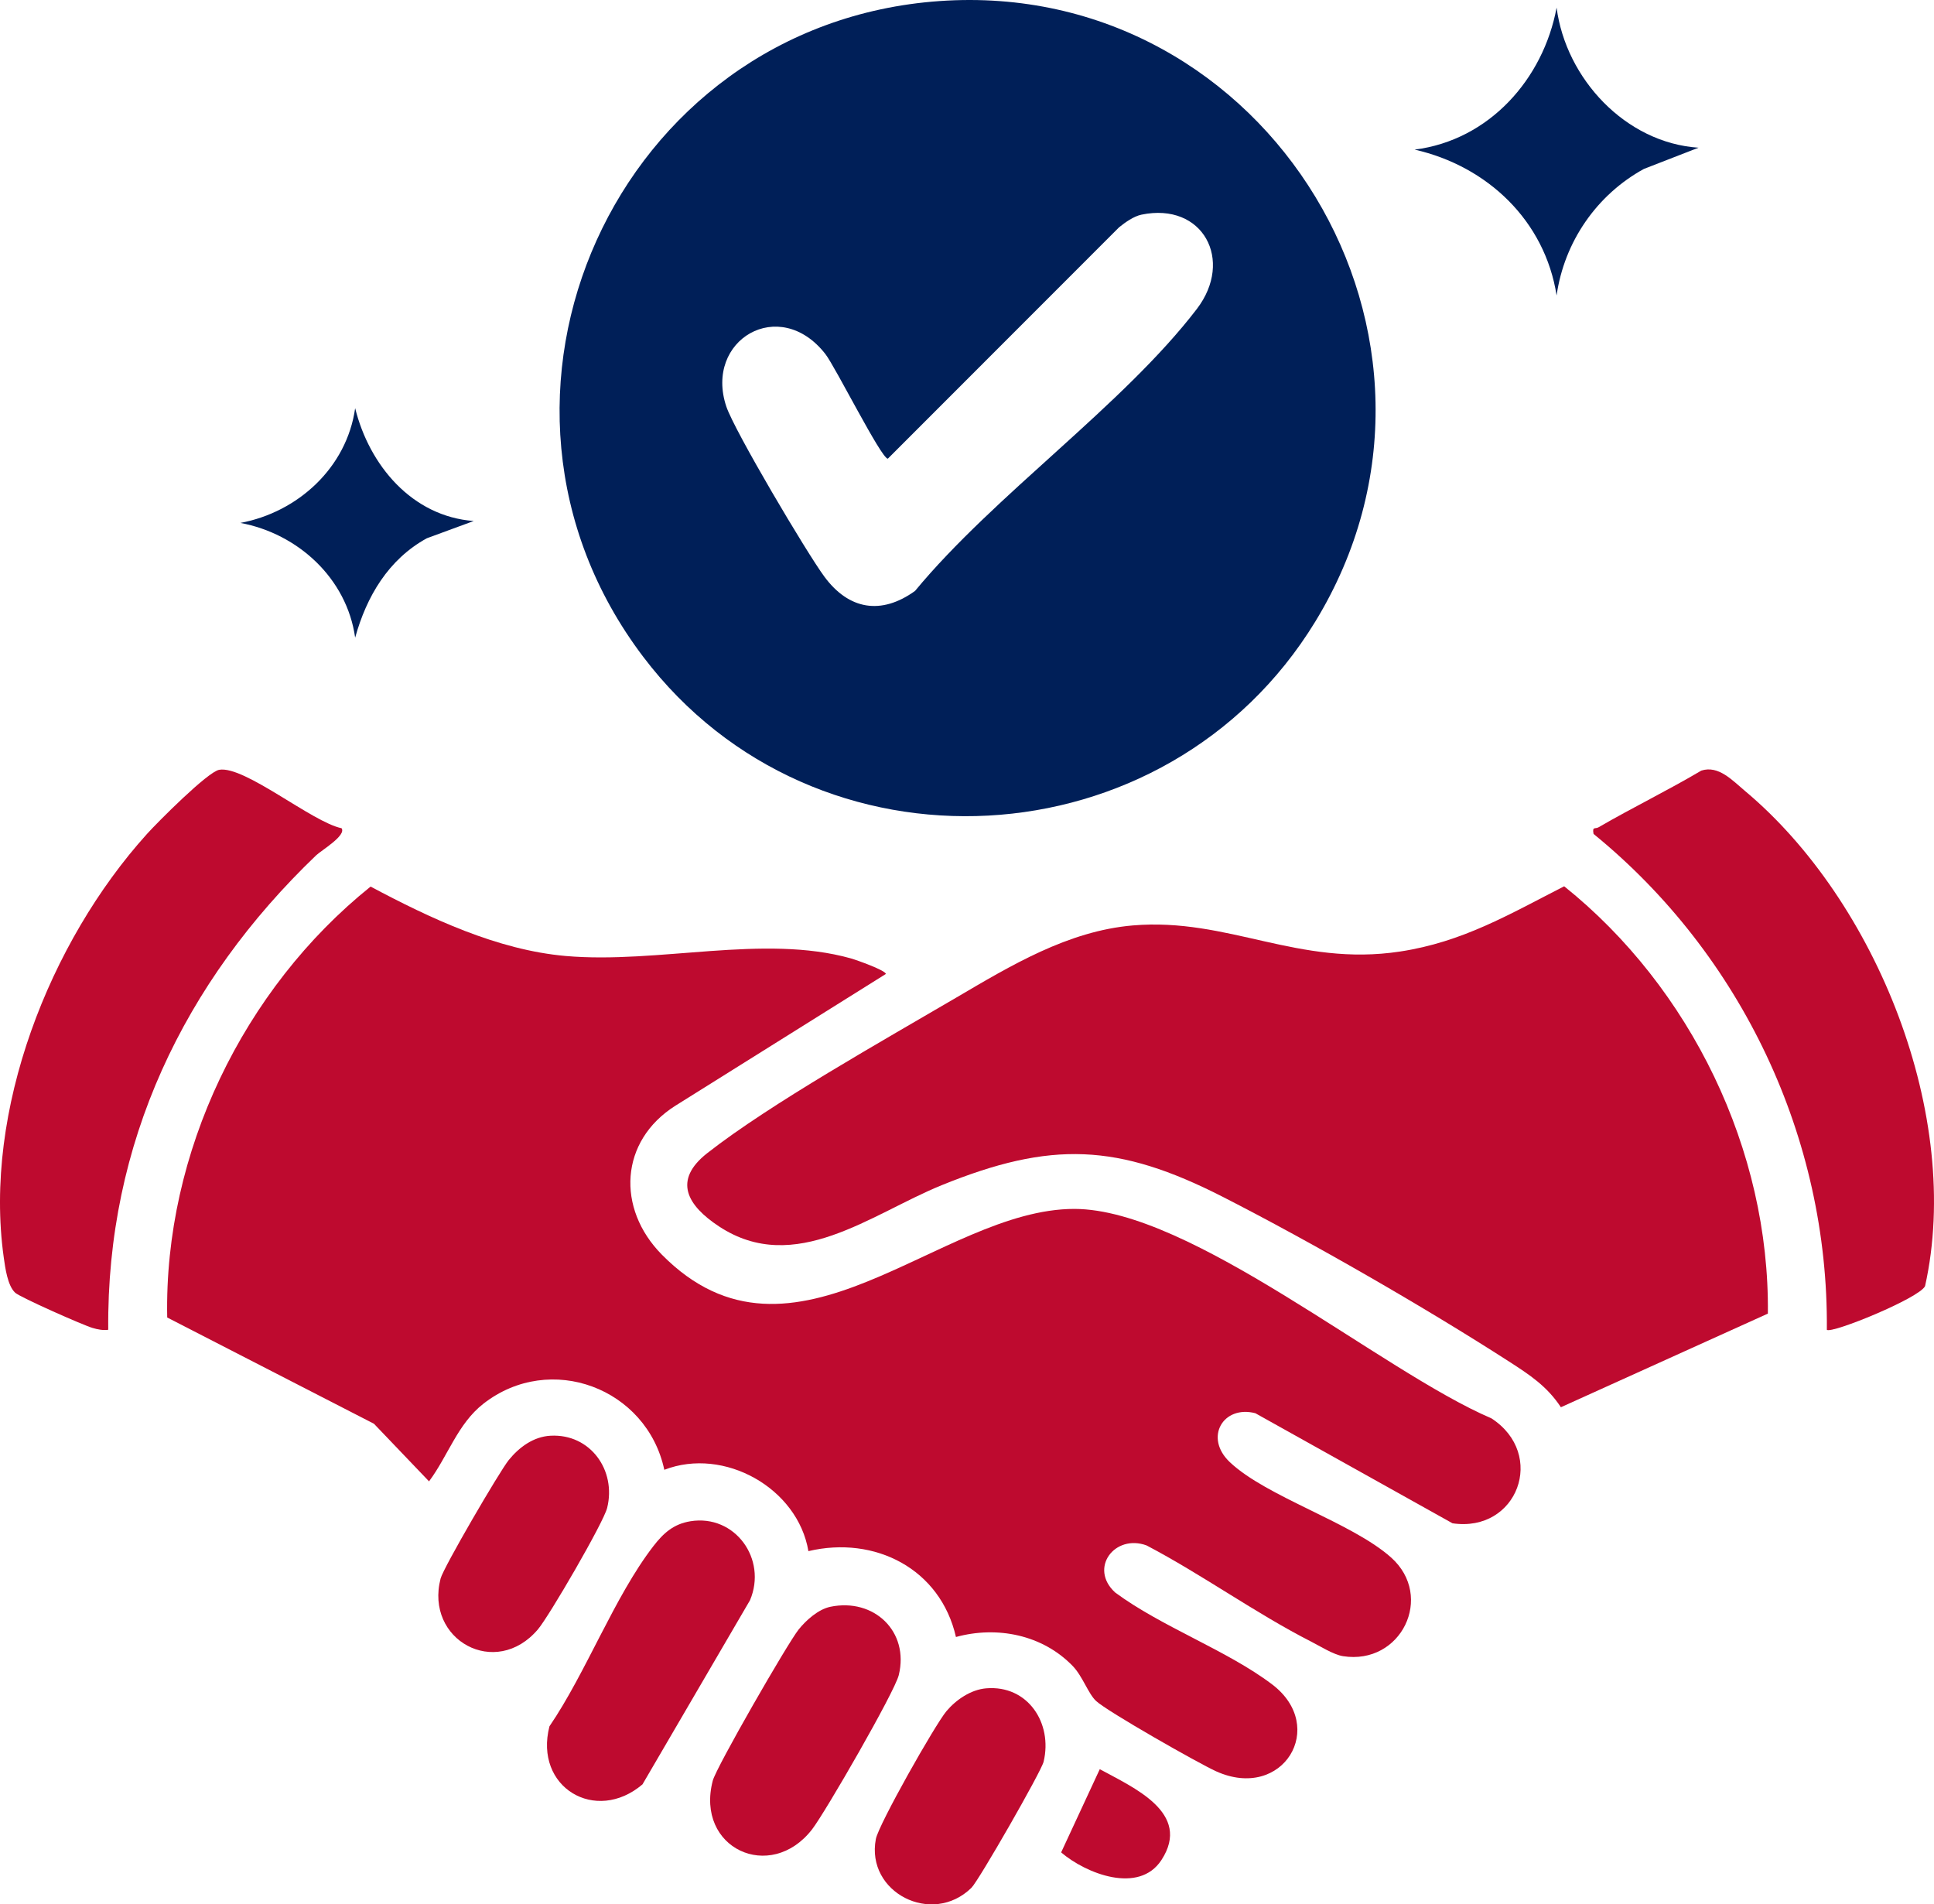
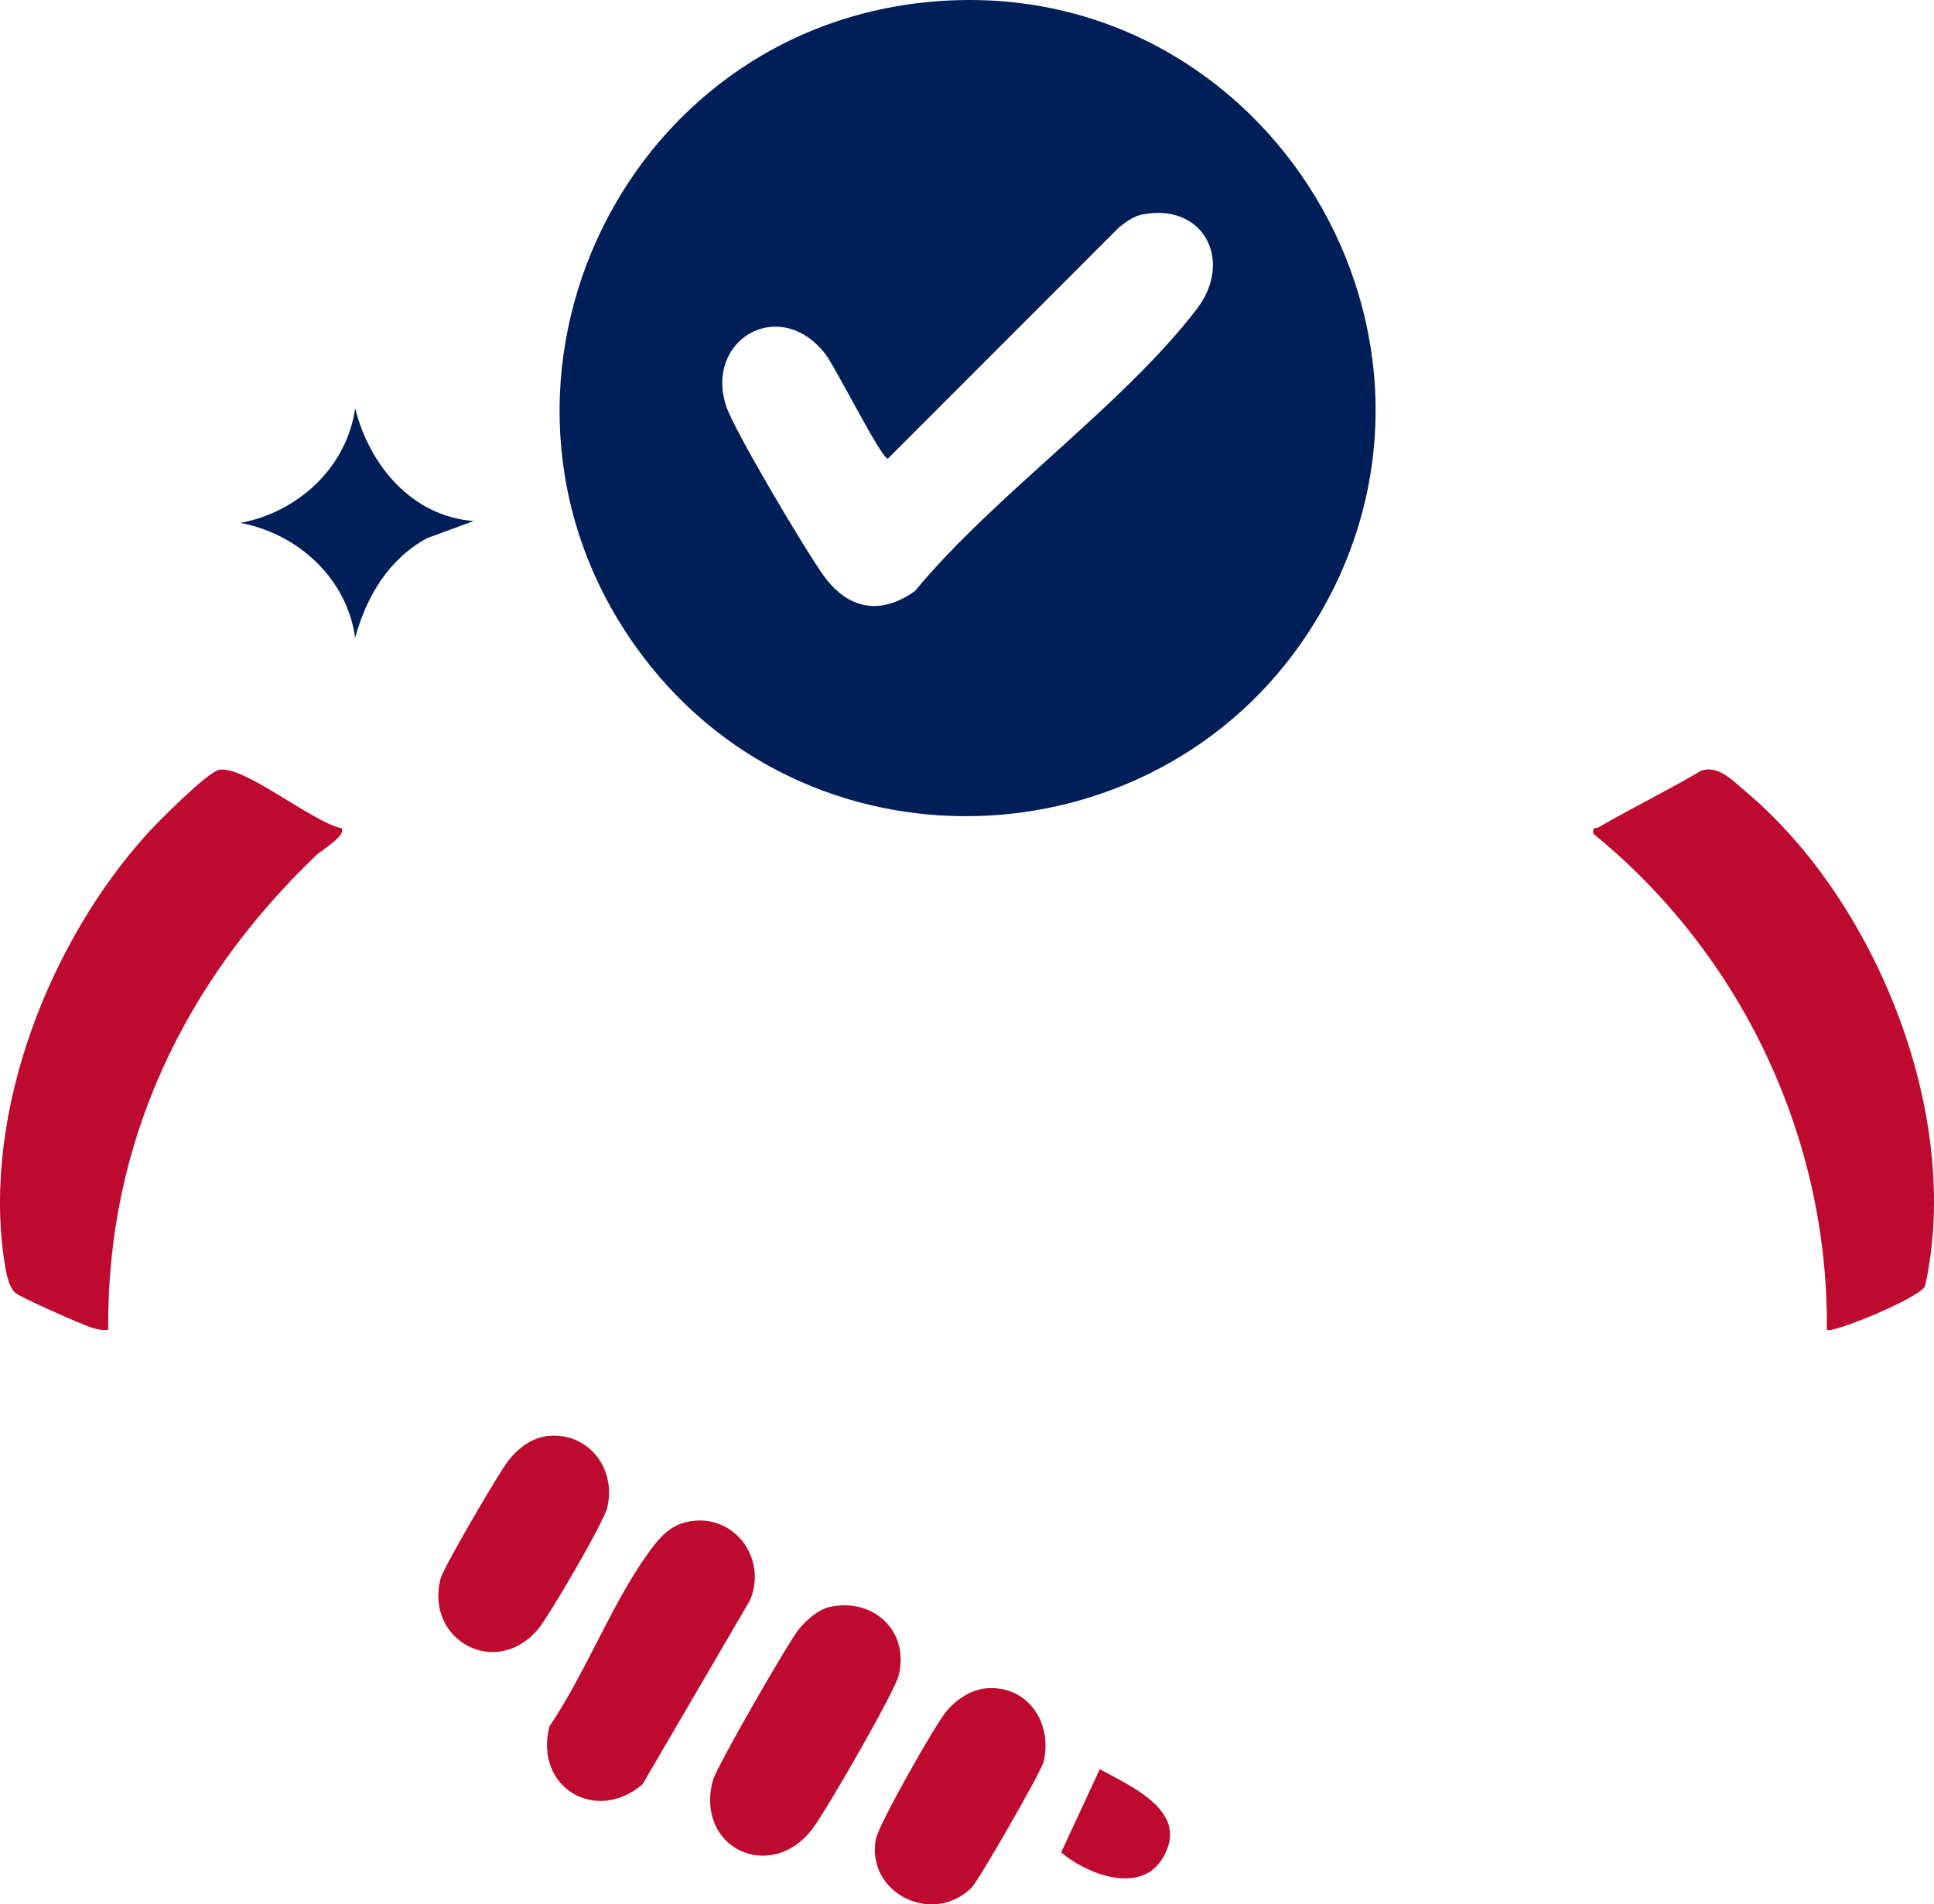
<svg xmlns="http://www.w3.org/2000/svg" id="uuid-a4d3dc9d-1831-49d1-be35-68f869148355" viewBox="0 0 372.327 366.592">
  <defs>
    <style>.uuid-6659ade7-8112-46c1-a234-7e637e79ae4c{fill:#001f58;}.uuid-c434639e-8c72-447d-8ca2-9511e44518a6{fill:#be0a2f;}</style>
  </defs>
  <g id="uuid-18cf4722-ca77-4d0e-b544-21ec65670e54">
-     <path class="uuid-c434639e-8c72-447d-8ca2-9511e44518a6" d="M127.397,241.496c25.347,25.7,53.477-8.82,79.455-8.781,22.452.034,59.023,31.224,80.265,40.313,10.672,6.926,5.014,22.054-7.484,20.205l-37.959-21.19c-6.176-1.602-9.935,4.67-4.911,9.421,7.085,6.698,23.512,11.625,31.049,18.355,8.396,7.497,1.936,20.761-9.266,18.992-1.825-.288-4.41-1.924-6.161-2.817-10.639-5.427-20.994-12.914-31.646-18.499-6.14-2.255-11.155,4.374-6.063,9.049,8.95,6.631,21.535,11.12,30.217,17.69,10.789,8.164,2.08,22.539-10.757,16.746-3.393-1.531-20.955-11.513-23.13-13.549-1.517-1.419-2.583-4.754-4.496-6.732-5.812-6.012-14.541-7.751-22.474-5.579-2.987-13.113-15.591-19.558-28.407-16.527-2.034-12.132-16.227-20.113-27.739-15.657-3.361-15.712-21.947-22.759-34.815-12.731-4.972,3.874-6.822,10.052-10.48,14.956l-10.603-11.09-39.802-20.452c-.634-31.73,14.675-63.303,39.154-82.953,11.45,6.097,24.417,12.21,37.546,13.36,17.86,1.564,38.102-4.258,54.925.467,1.069.3,6.74,2.32,6.718,2.998l-40.503,25.353c-10.755,6.792-11.373,19.789-2.633,28.652Z" />
    <path class="uuid-6659ade7-8112-46c1-a234-7e637e79ae4c" d="M180.875.204c63.349-4.462,105.523,65.179,72.323,119.481-28.558,46.71-96.176,50.555-129.373,6.739C86.069,76.591,118.641,4.588,180.875.204ZM219.747,41.325c-1.487.309-3.12,1.473-4.304,2.429l-44.52,44.542c-1.249.021-10.085-17.656-12.027-20.147-8.837-11.332-23.354-2.716-19.075,10.092,1.575,4.714,15.484,28.163,18.884,32.765,4.702,6.364,10.926,7.451,17.454,2.749,15.245-18.457,40.071-35.746,54.255-54.283,7.17-9.37,1.186-20.607-10.666-18.148Z" />
-     <path class="uuid-c434639e-8c72-447d-8ca2-9511e44518a6" d="M340.344,252.869l-39.849,18.024c-2.642-4.025-6.008-6.24-9.949-8.779-16.152-10.405-38.006-22.974-55.119-31.711-20.208-10.317-33.076-10.815-54.154-2.247-13.537,5.503-28.247,17.551-42.85,7.928-6.089-4.013-8.969-8.847-2.257-14.111,12.087-9.479,34.094-21.811,47.919-29.929,10.471-6.148,21.526-12.84,34.007-13.899,18.369-1.559,31.827,8.002,51.434,5.025,12.077-1.834,21.001-7.148,31.604-12.561,24.354,19.516,39.57,50.747,39.214,82.259Z" />
    <path class="uuid-c434639e-8c72-447d-8ca2-9511e44518a6" d="M65.751,159.431c.996,1.386-3.92,4.287-4.883,5.21-25.512,24.432-40.358,55.456-40.031,91.343-1.052.132-2.004-.06-3.013-.354-1.793-.523-13.971-5.902-14.915-6.793-1.451-1.369-1.904-4.755-2.189-6.793-3.952-28.223,8.793-60.708,27.586-81.52,2.038-2.258,11.694-11.966,13.903-12.341,4.867-.827,17.865,10.069,23.542,11.249Z" />
    <path class="uuid-c434639e-8c72-447d-8ca2-9511e44518a6" d="M351.698,255.984c.341-36.924-16.442-72.259-44.909-95.451-.298-1.492.324-.914.947-1.276,6.505-3.779,13.316-7.078,19.793-10.916,3.311-1.079,6.013,1.91,8.457,3.957,25.265,21.164,41.9,62.606,34.621,95.275-1.076,2.313-18.056,9.246-18.91,8.41Z" />
    <path class="uuid-c434639e-8c72-447d-8ca2-9511e44518a6" d="M132.93,292.838c8.565-1.375,14.816,7.27,11.458,15.206l-20.697,35.444c-9.02,7.67-20.931.564-17.911-11.175,7.074-10.367,12.486-24.925,19.987-34.655,1.93-2.504,3.885-4.293,7.163-4.819Z" />
    <path class="uuid-c434639e-8c72-447d-8ca2-9511e44518a6" d="M159.863,309.303c8.386-1.733,15.221,4.752,13.163,13.161-.799,3.264-14.167,26.441-16.702,29.704-8.011,10.313-22.489,3.658-19.109-9.379.67-2.586,14.425-26.482,16.542-29.118,1.447-1.802,3.793-3.89,6.105-4.368Z" />
-     <path class="uuid-c434639e-8c72-447d-8ca2-9511e44518a6" d="M105.987,276.376c7.662-.418,12.707,6.66,10.898,13.902-.712,2.848-11.158,20.814-13.313,23.359-8.158,9.635-21.814,2.04-18.751-9.772.545-2.103,11.371-20.655,13.12-22.806,2-2.461,4.744-4.503,8.046-4.684Z" />
+     <path class="uuid-c434639e-8c72-447d-8ca2-9511e44518a6" d="M105.987,276.376c7.662-.418,12.707,6.66,10.898,13.902-.712,2.848-11.158,20.814-13.313,23.359-8.158,9.635-21.814,2.04-18.751-9.772.545-2.103,11.371-20.655,13.12-22.806,2-2.461,4.744-4.503,8.046-4.684" />
    <path class="uuid-c434639e-8c72-447d-8ca2-9511e44518a6" d="M189.851,325.003c8.013-.673,12.835,6.685,11.064,14.121-.453,1.901-12.496,22.901-13.897,24.274-7.579,7.432-20.369.897-18.401-9.39.539-2.816,11.412-22.026,13.592-24.612,1.861-2.209,4.707-4.147,7.643-4.393Z" />
-     <path class="uuid-6659ade7-8112-46c1-a234-7e637e79ae4c" d="M326.989,28.434l-10.505,4.08c-9.096,4.987-15.339,14.04-16.813,24.364-2.251-14.391-13.318-24.895-27.329-28.078,14.324-1.813,24.761-13.543,27.329-27.329,1.788,13.675,13.284,26.034,27.318,26.962Z" />
    <path class="uuid-6659ade7-8112-46c1-a234-7e637e79ae4c" d="M91.199,100.294l-9.02,3.319c-7.407,4.065-11.614,11.209-13.806,19.137-1.605-11.425-11.008-20.019-22.09-22.089,11.082-2.07,20.484-10.664,22.09-22.089,2.709,10.95,10.911,20.833,22.826,21.723Z" />
    <path class="uuid-c434639e-8c72-447d-8ca2-9511e44518a6" d="M211.726,340.567c6.386,3.505,17.813,8.382,11.868,17.49-4.328,6.63-14.515,2.629-19.306-1.471l7.437-16.019Z" />
  </g>
</svg>